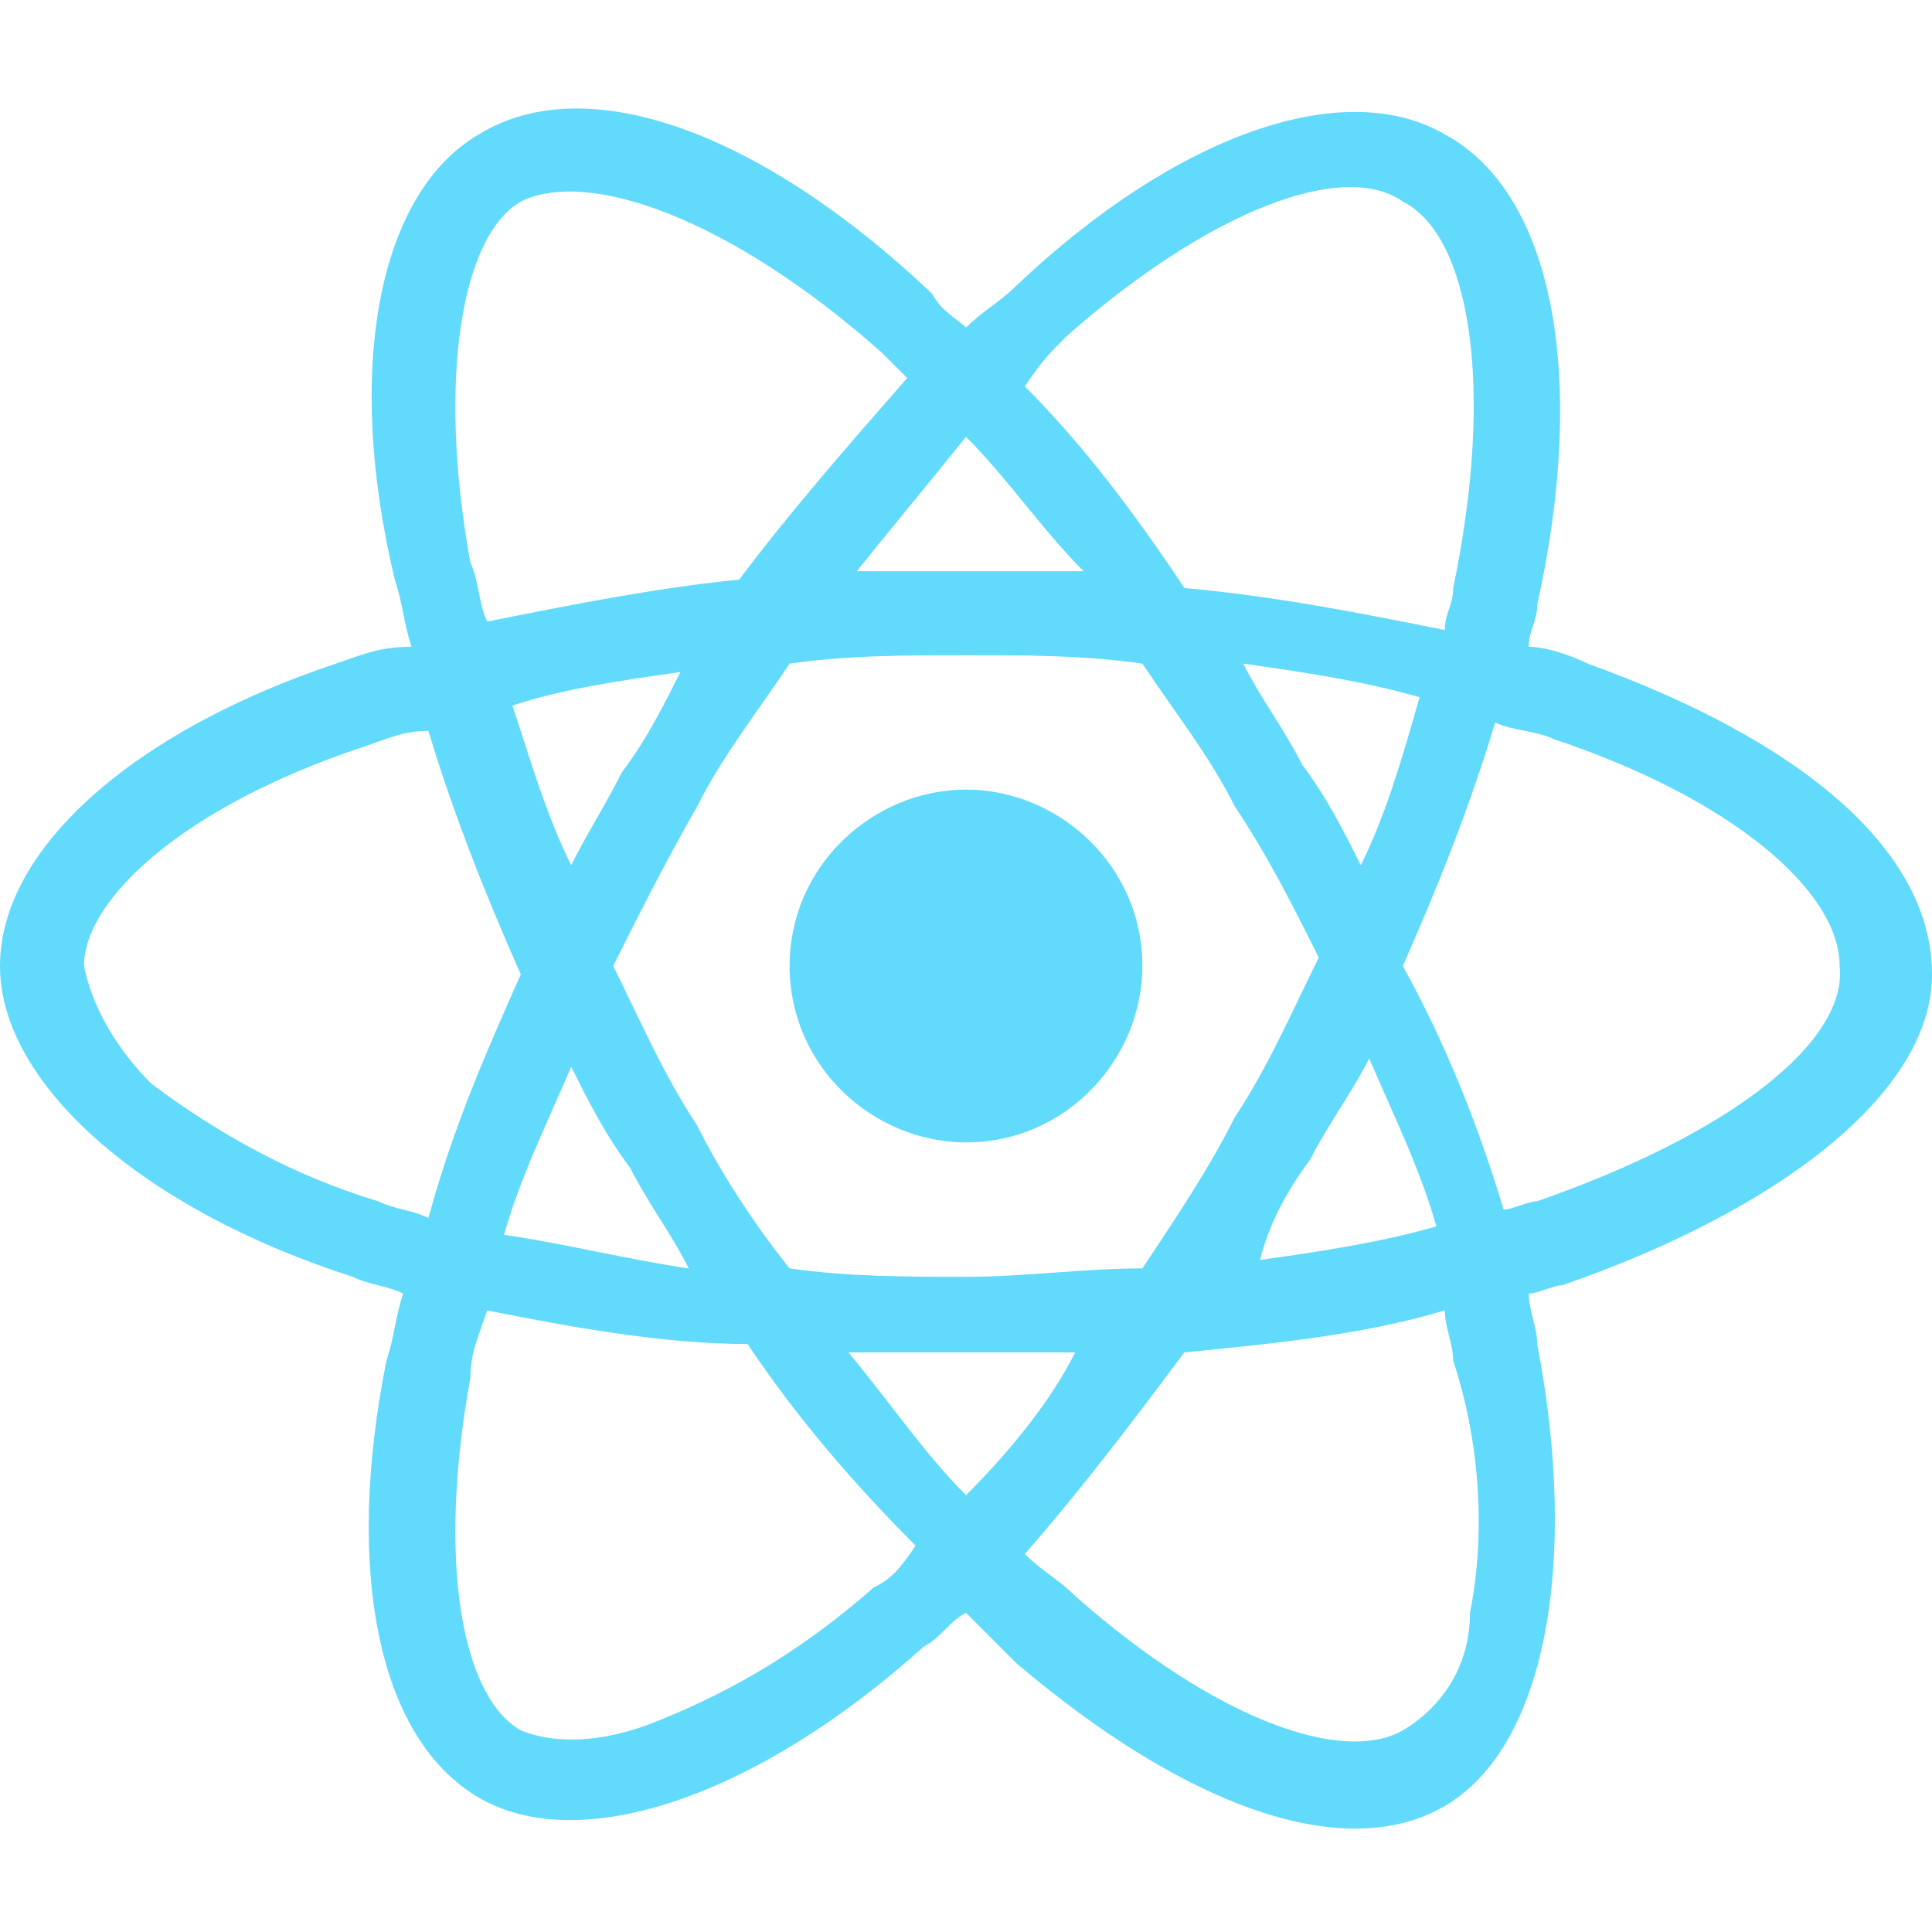
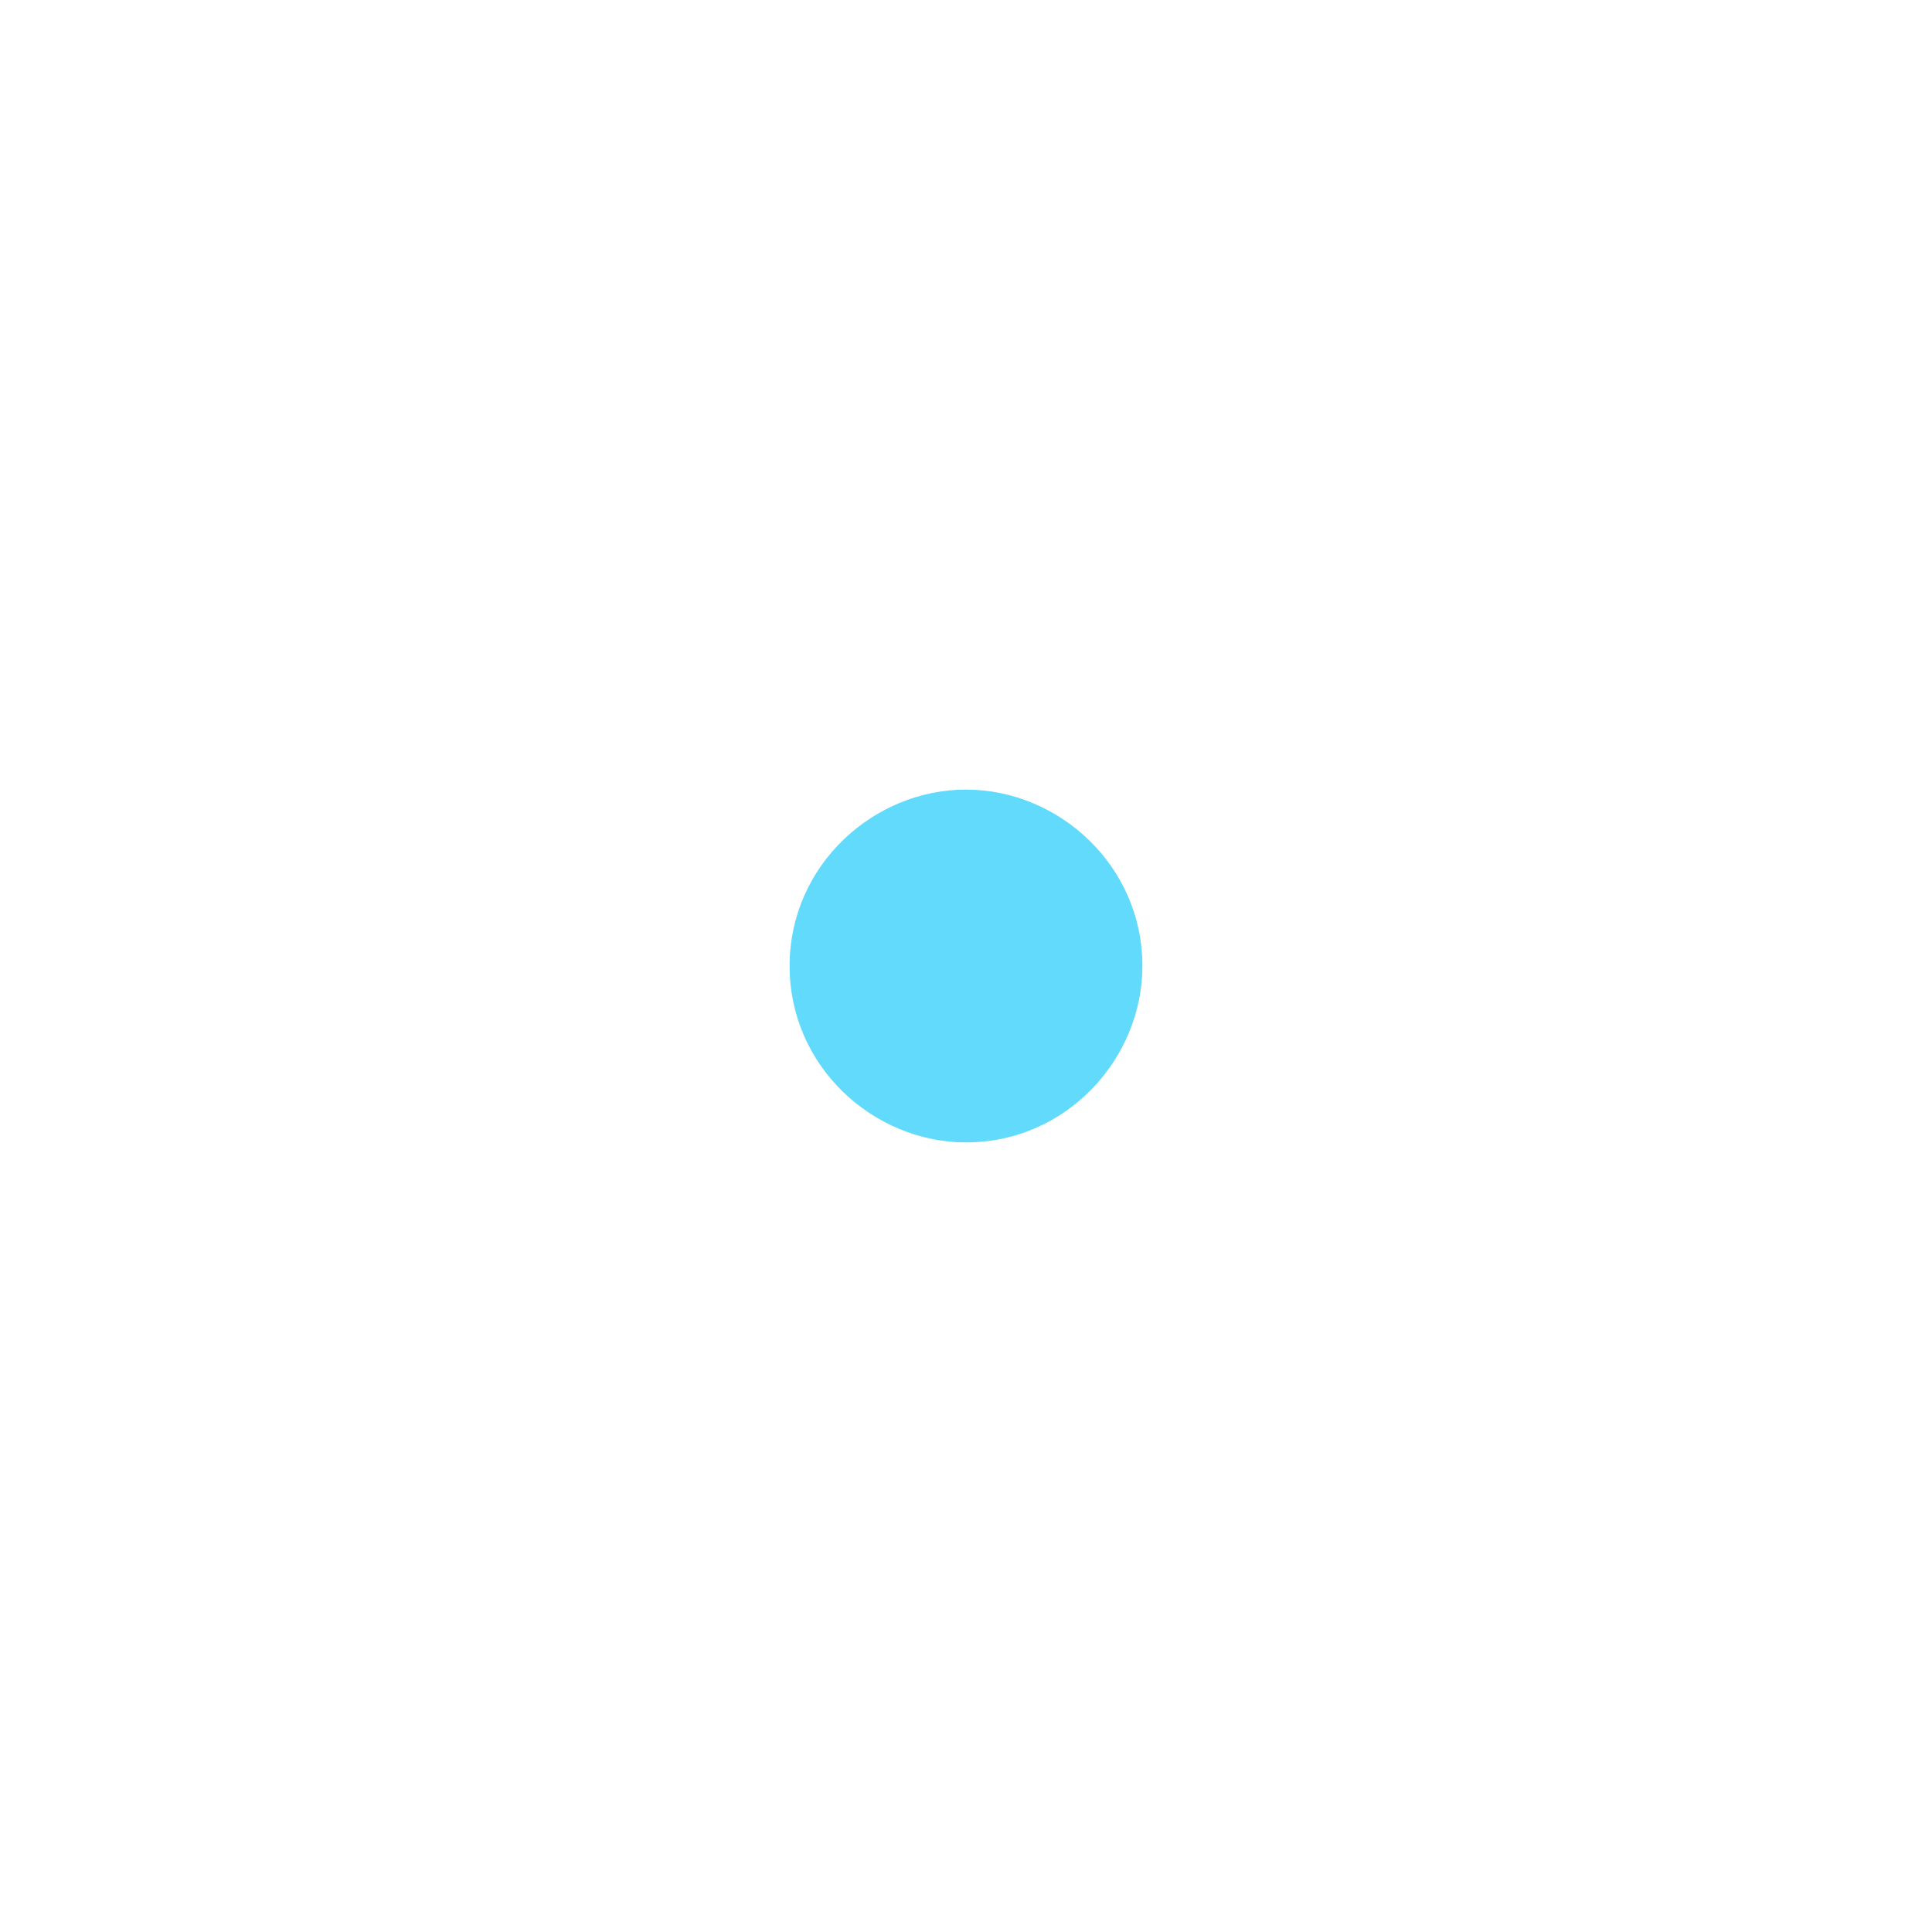
<svg xmlns="http://www.w3.org/2000/svg" version="1.1" id="Layer_1" x="0px" y="0px" viewBox="0 0 23 23" style="enable-background:new 0 0 23 23;" xml:space="preserve">
  <style type="text/css">
	.st0{fill:#61DAFB;}
</style>
  <title>logo</title>
-   <path class="st0" d="M18.9,7.9L18.9,7.9c-0.2-0.1-0.5-0.2-0.7-0.2c0-0.2,0.1-0.3,0.1-0.5c0.6-2.7,0.2-4.9-1.1-5.6  c-1.2-0.7-3.2,0-5.1,1.8c-0.2,0.2-0.4,0.3-0.6,0.5c-0.1-0.1-0.3-0.2-0.4-0.4C9.1,1.6,7,0.8,5.7,1.6c-1.2,0.7-1.6,2.8-1,5.3  c0.1,0.3,0.1,0.5,0.2,0.8C4.5,7.7,4.3,7.8,4,7.9c-2.4,0.8-4,2.2-4,3.6c0,1.4,1.7,2.9,4.2,3.7c0.2,0.1,0.4,0.1,0.6,0.2  c-0.1,0.3-0.1,0.5-0.2,0.8c-0.5,2.5-0.1,4.5,1.1,5.2c1.2,0.7,3.3,0,5.3-1.8c0.2-0.1,0.3-0.3,0.5-0.4c0.2,0.2,0.4,0.4,0.6,0.6  c2,1.7,3.9,2.4,5.1,1.7c1.2-0.7,1.6-2.9,1.1-5.5c0-0.2-0.1-0.4-0.1-0.6c0.1,0,0.3-0.1,0.4-0.1c2.6-0.9,4.4-2.3,4.4-3.7  C23,10.1,21.4,8.8,18.9,7.9z M12.7,4c1.7-1.5,3.3-2.1,4-1.6l0,0c0.8,0.4,1.1,2.2,0.6,4.6c0,0.2-0.1,0.3-0.1,0.5  c-1-0.2-2-0.4-3.1-0.5c-0.6-0.9-1.2-1.7-1.9-2.4C12.4,4.3,12.5,4.2,12.7,4z M6.8,12.7c0.2,0.4,0.4,0.8,0.7,1.2  c0.2,0.4,0.5,0.8,0.7,1.2C7.5,15,6.7,14.8,6,14.7C6.2,14,6.5,13.4,6.8,12.7z M6.8,10.3C6.5,9.7,6.3,9,6.1,8.4C6.7,8.2,7.4,8.1,8.1,8  C7.9,8.4,7.7,8.8,7.4,9.2C7.2,9.6,7,9.9,6.8,10.3z M7.3,11.5c0.3-0.6,0.6-1.2,1-1.9v0C8.6,9,9,8.5,9.4,7.9c0.7-0.1,1.4-0.1,2.1-0.1  c0.7,0,1.4,0,2.1,0.1C14,8.5,14.4,9,14.7,9.6c0.4,0.6,0.7,1.2,1,1.8c-0.3,0.6-0.6,1.3-1,1.9h0c-0.3,0.6-0.7,1.2-1.1,1.8  c-0.7,0-1.4,0.1-2.1,0.1c-0.7,0-1.4,0-2.1-0.1C9,14.6,8.6,14,8.3,13.4C7.9,12.8,7.6,12.1,7.3,11.5z M15.6,13.8  c0.2-0.4,0.5-0.8,0.7-1.2l0,0c0.3,0.7,0.6,1.3,0.8,2c-0.7,0.2-1.4,0.3-2.1,0.4C15.1,14.6,15.3,14.2,15.6,13.8L15.6,13.8z M16.2,10.3  c-0.2-0.4-0.4-0.8-0.7-1.2l0,0c-0.2-0.4-0.5-0.8-0.7-1.2c0.7,0.1,1.4,0.2,2.1,0.4C16.7,9,16.5,9.7,16.2,10.3z M11.5,5.2  c0.5,0.5,0.9,1.1,1.4,1.6c-0.9,0-1.8,0-2.7,0C10.6,6.3,11.1,5.7,11.5,5.2z M6.2,2.4C7,2,8.7,2.6,10.5,4.2c0.1,0.1,0.2,0.2,0.3,0.3  c-0.7,0.8-1.4,1.6-2,2.4C7.8,7,6.8,7.2,5.8,7.4C5.7,7.2,5.7,6.9,5.6,6.7v0C5.2,4.5,5.5,2.8,6.2,2.4z M5.1,14.5  c-0.2-0.1-0.4-0.1-0.6-0.2c-1-0.3-1.9-0.8-2.7-1.4C1.4,12.5,1.1,12,1,11.5c0-0.8,1.2-1.9,3.3-2.6c0.3-0.1,0.5-0.2,0.8-0.2  c0.3,1,0.7,2,1.1,2.9C5.8,12.5,5.4,13.4,5.1,14.5z M10.4,18.9c-0.8,0.7-1.6,1.2-2.6,1.6h0c-0.5,0.2-1.1,0.3-1.6,0.1  c-0.7-0.4-1-2-0.6-4.2c0-0.3,0.1-0.5,0.2-0.8c1,0.2,2.1,0.4,3.1,0.4c0.6,0.9,1.3,1.7,2,2.4C10.7,18.7,10.6,18.8,10.4,18.9z   M11.5,17.8c-0.5-0.5-0.9-1.1-1.4-1.7c0.4,0,0.9,0,1.3,0c0.5,0,0.9,0,1.4,0C12.5,16.7,12,17.3,11.5,17.8L11.5,17.8z M17.5,19.2  c0,0.6-0.3,1.1-0.8,1.4C16,21,14.5,20.5,12.8,19c-0.2-0.2-0.4-0.3-0.6-0.5c0.7-0.8,1.3-1.6,1.9-2.4c1-0.1,2.1-0.2,3.1-0.5  c0,0.2,0.1,0.4,0.1,0.6l0,0C17.6,17.1,17.7,18.2,17.5,19.2L17.5,19.2z M18.3,14.3L18.3,14.3c-0.1,0-0.3,0.1-0.4,0.1  c-0.3-1-0.7-2-1.2-2.9c0.4-0.9,0.8-1.9,1.1-2.9c0.2,0.1,0.5,0.1,0.7,0.2c2.1,0.7,3.4,1.8,3.4,2.7C22,12.4,20.6,13.5,18.3,14.3  L18.3,14.3z" />
  <path class="st0" d="M11.5,9.4c1.1,0,2.1,0.9,2.1,2.1c0,1.1-0.9,2.1-2.1,2.1c-1.1,0-2.1-0.9-2.1-2.1c0,0,0,0,0,0  C9.4,10.3,10.4,9.4,11.5,9.4C11.5,9.4,11.5,9.4,11.5,9.4" />
</svg>